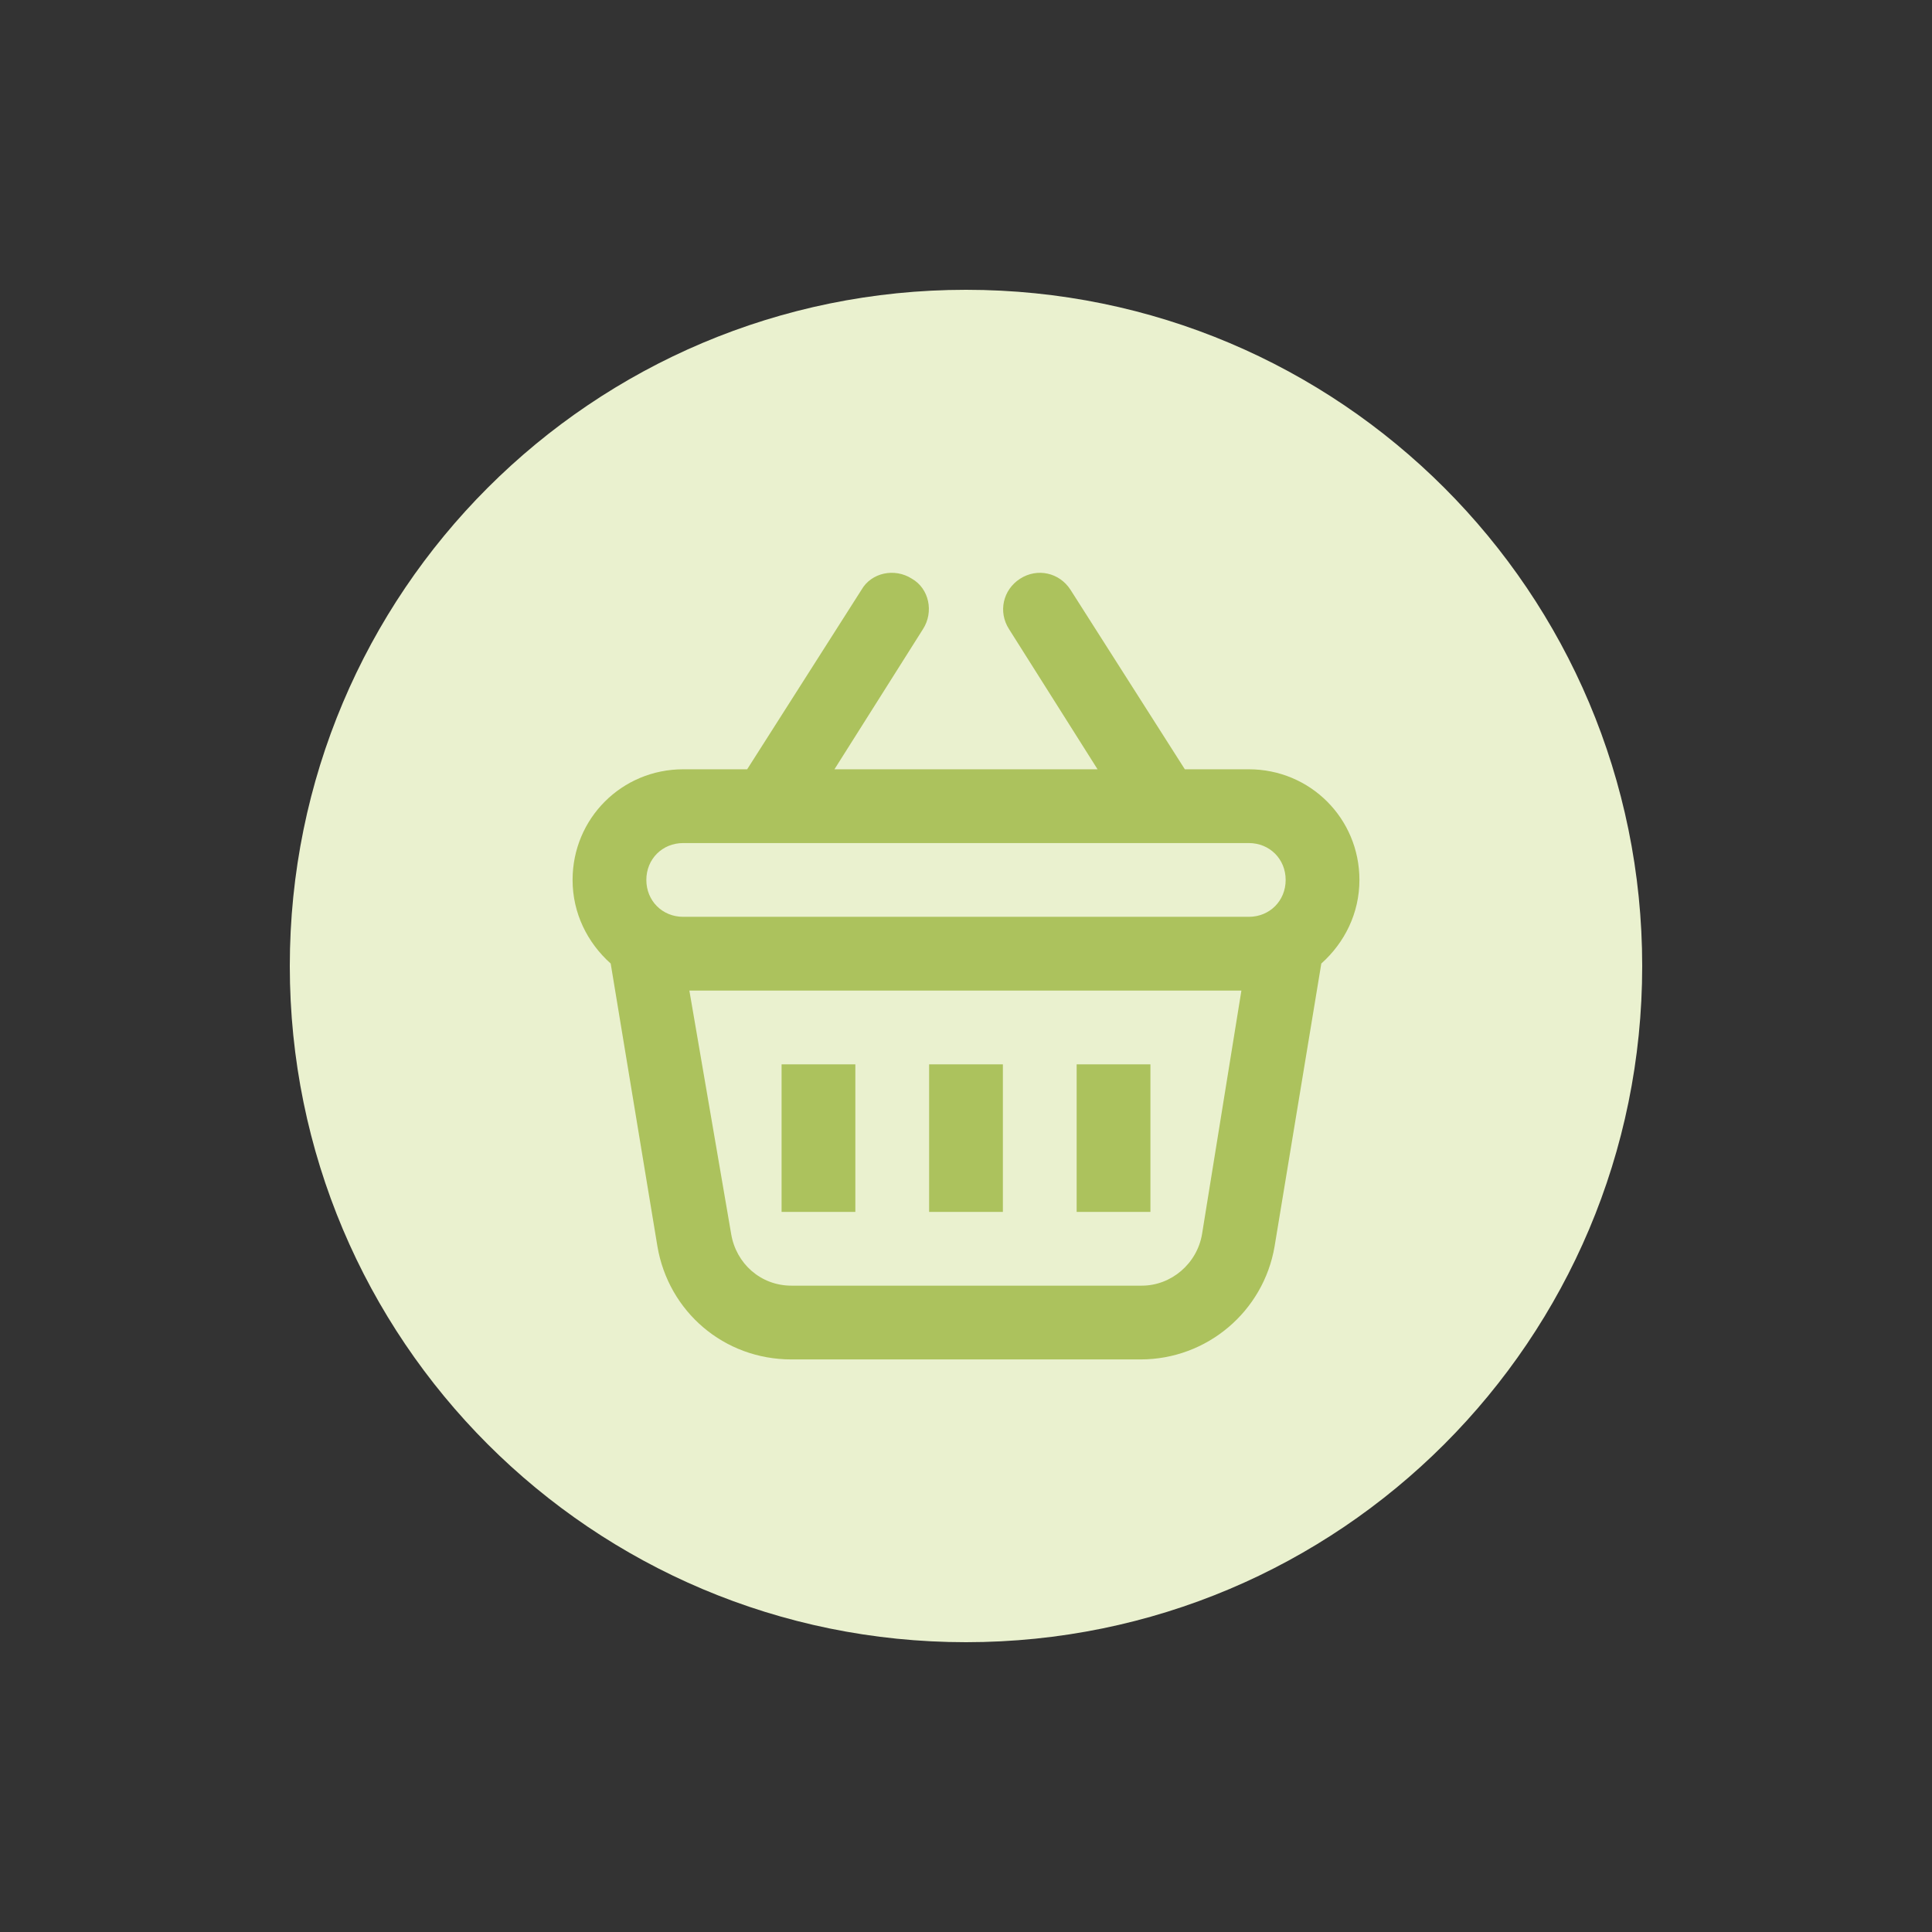
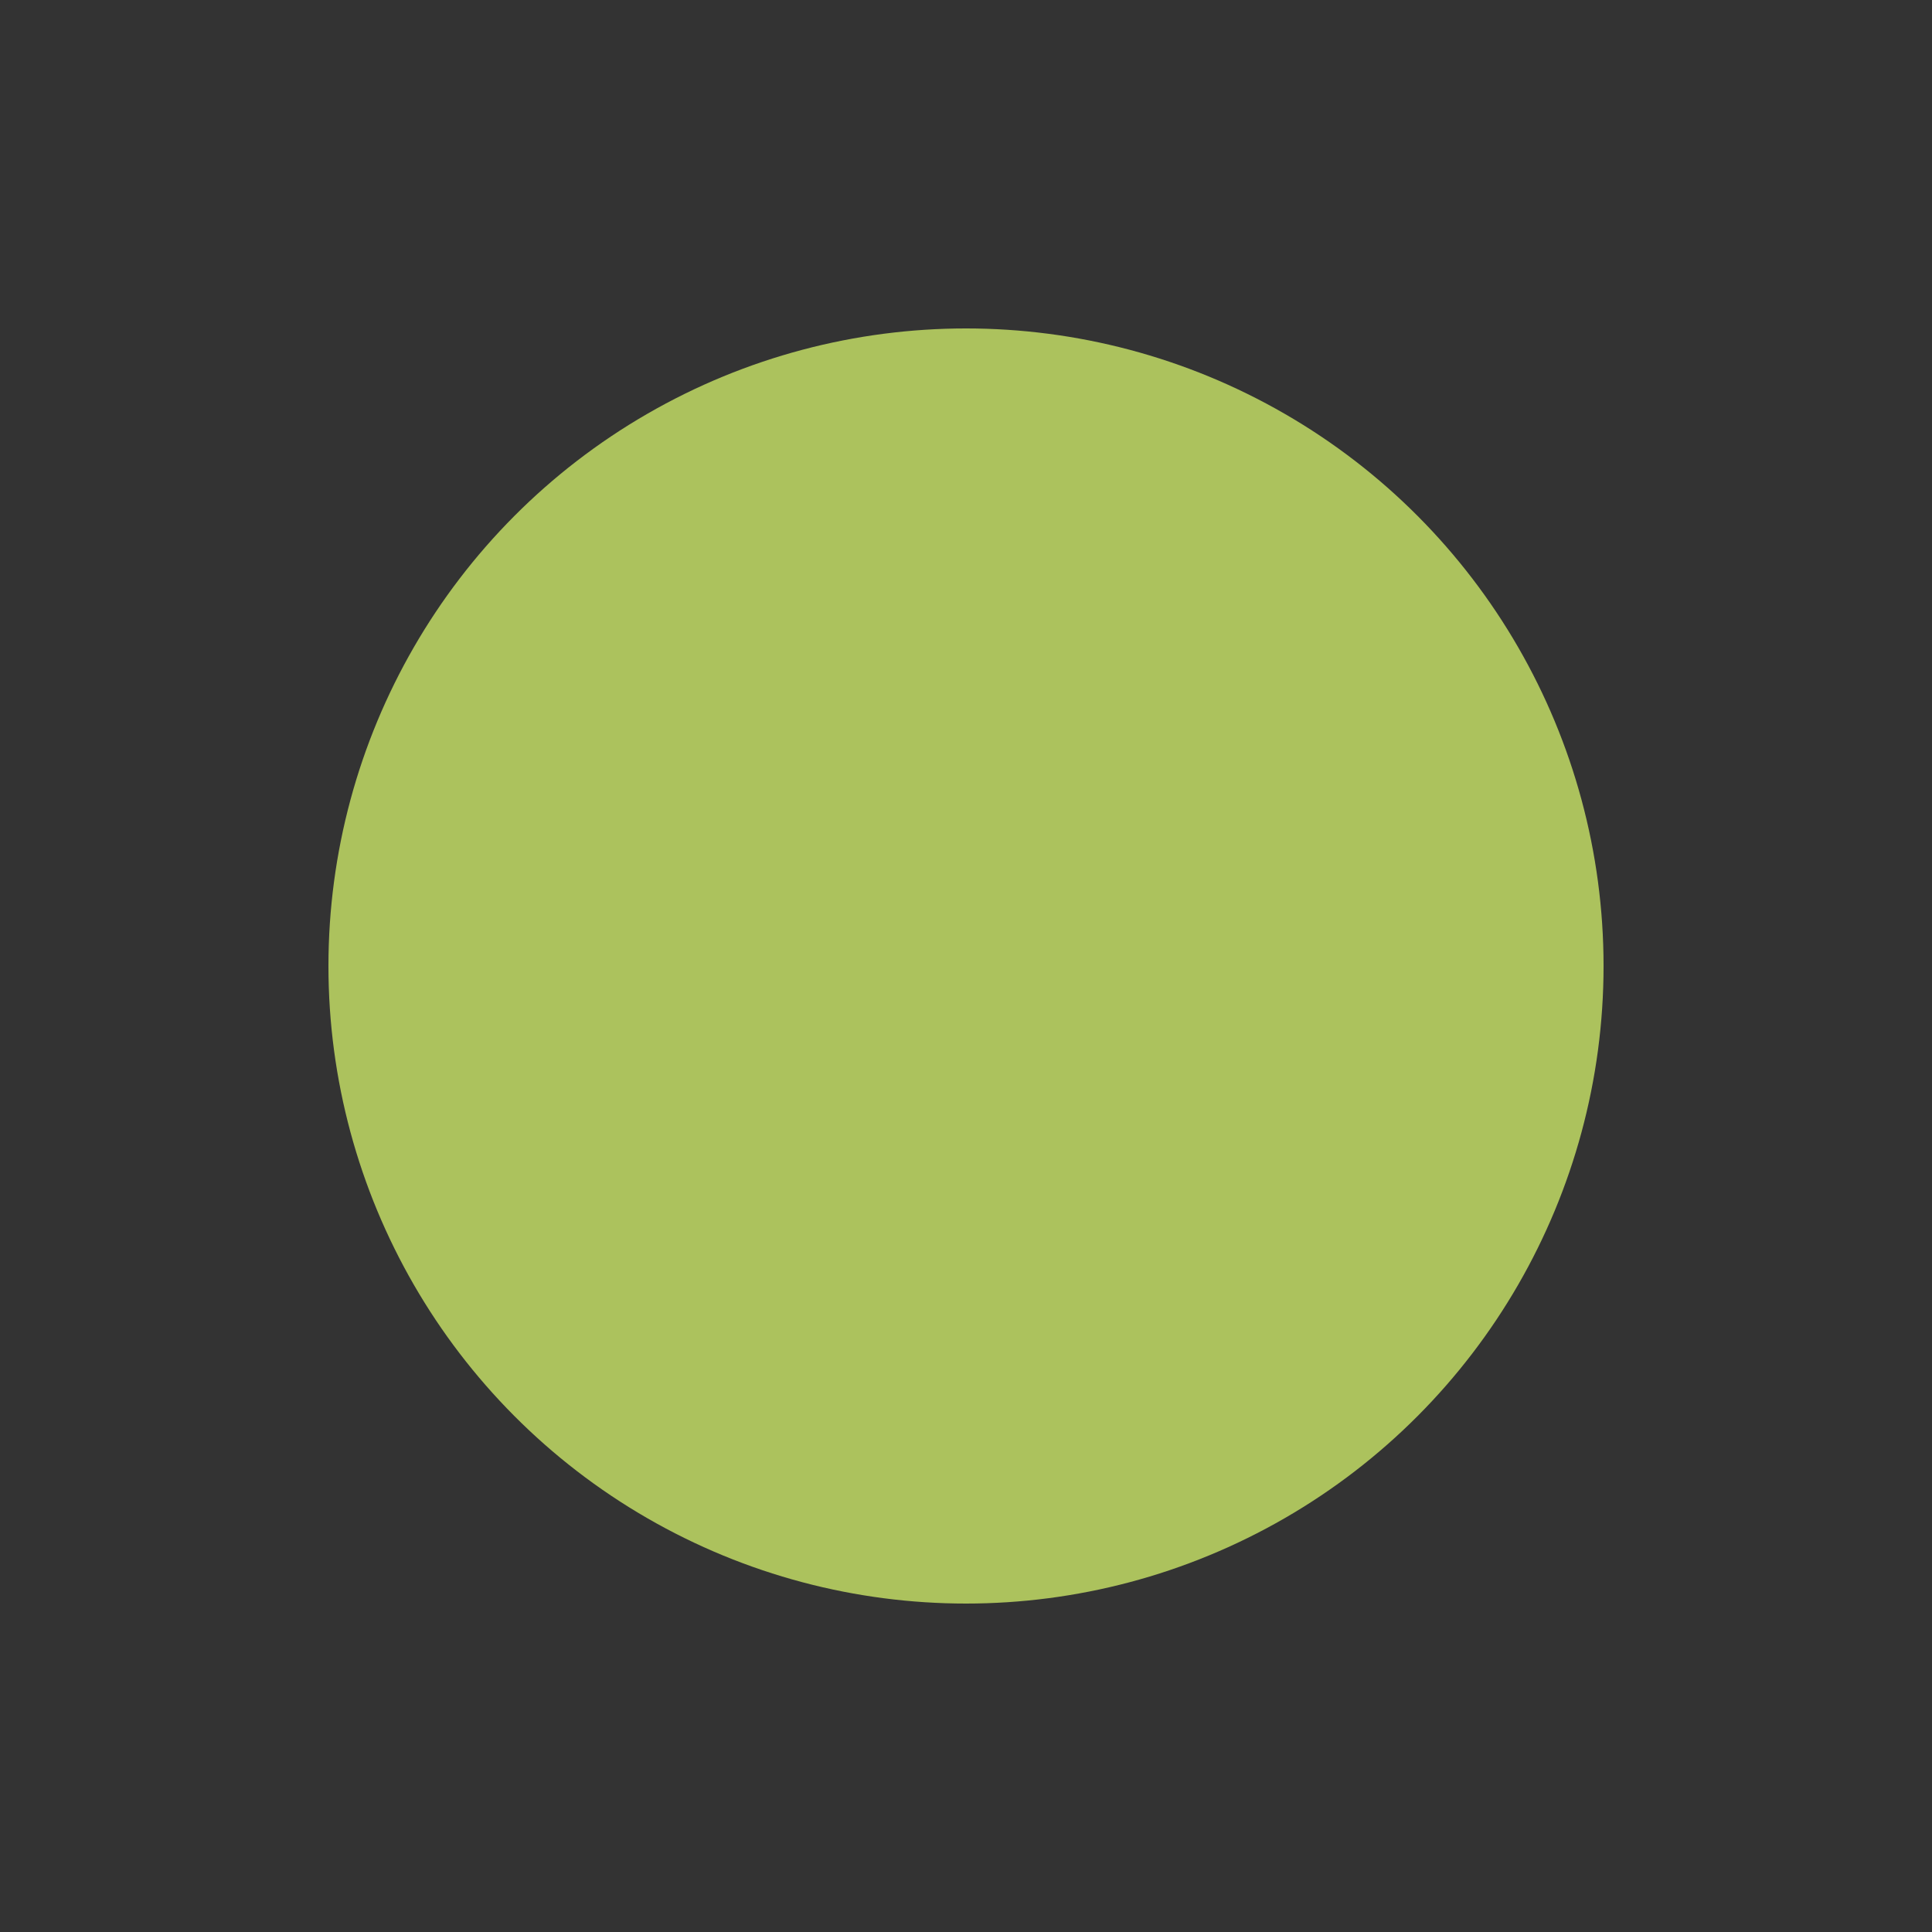
<svg xmlns="http://www.w3.org/2000/svg" version="1.1" width="512" height="512" x="0" y="0" viewBox="0 0 110 110" style="enable-background:new 0 0 512 512" xml:space="preserve" class="">
  <rect x="0" y="0" width="110" height="110" fill="#333333" stroke="none" />
  <circle r="55" cx="55" cy="55" fill="#acc25d" shape="circle" transform="matrix(0.66,0,0,0.66,18.7,18.7)" />
  <g transform="matrix(0.7,0,0,0.7,16.5,16.5)">
-     <path id="Shopping_Basket" d="m81 48c0 1.7-1.3 3-3 3h-46c-1.7 0-3-1.3-3-3s1.3-3 3-3h46c1.7 0 3 1.3 3 3zm-48.5 9h44.9l-3.2 19.8c-.4 2.4-2.5 4.2-4.9 4.2h-28.5c-2.5 0-4.5-1.8-4.9-4.2zm31.5 18h6v-12h-6zm-12 0h6v-12h-6zm-12 0h6v-12h-6zm70-20c0 30.4-24.6 55-55 55s-55-24.6-55-55 24.6-55 55-55 55 24.6 55 55zm-23-7c0-5-4-9-9-9h-5.2l-9.3-14.6c-.9-1.4-2.7-1.8-4.1-.9s-1.8 2.7-.9 4.1l7.2 11.4h-21.4l7.2-11.4c.9-1.4.5-3.3-.9-4.1-1.4-.9-3.3-.5-4.1.9l-9.3 14.6h-5.2c-5 0-9 4-9 9 0 2.7 1.2 5.1 3.1 6.8l3.8 23c.9 5.3 5.4 9.2 10.9 9.2h28.4c5.4 0 10-3.9 10.9-9.2l3.8-23c1.9-1.7 3.1-4.1 3.1-6.8z" fill="#eaf1cf" data-original="#000000" class="" />
-   </g>
+     </g>
</svg>